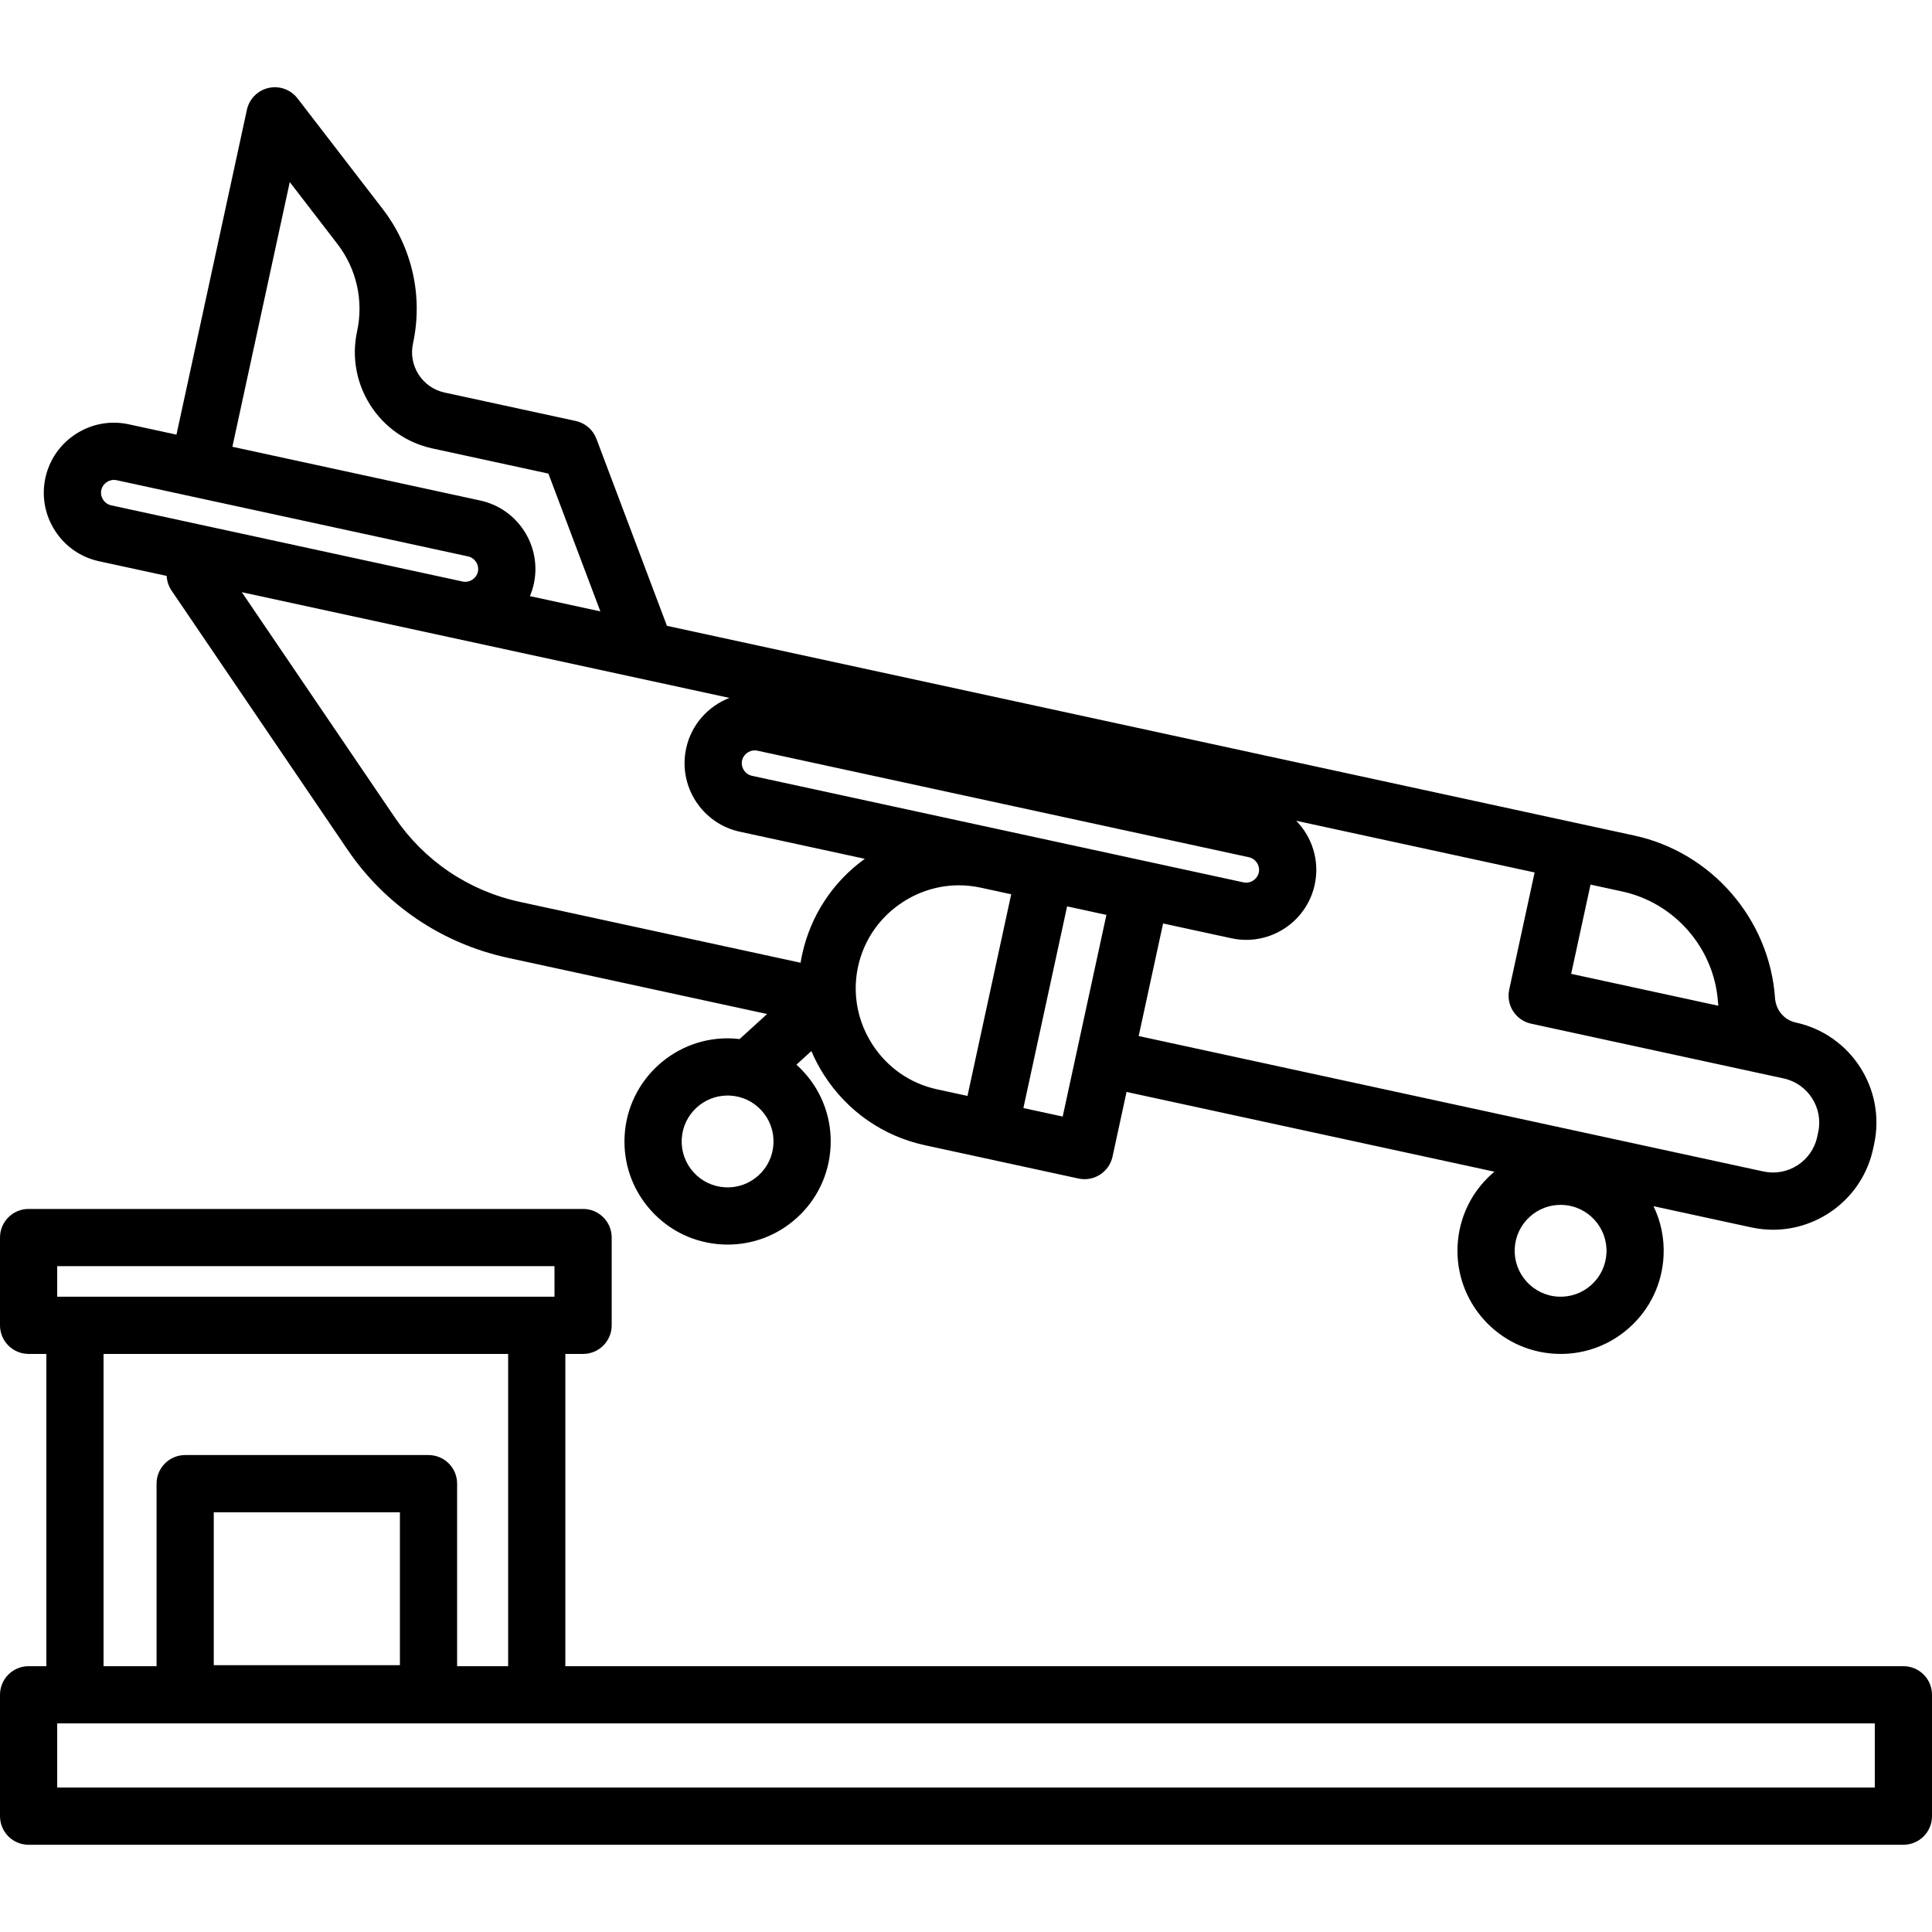
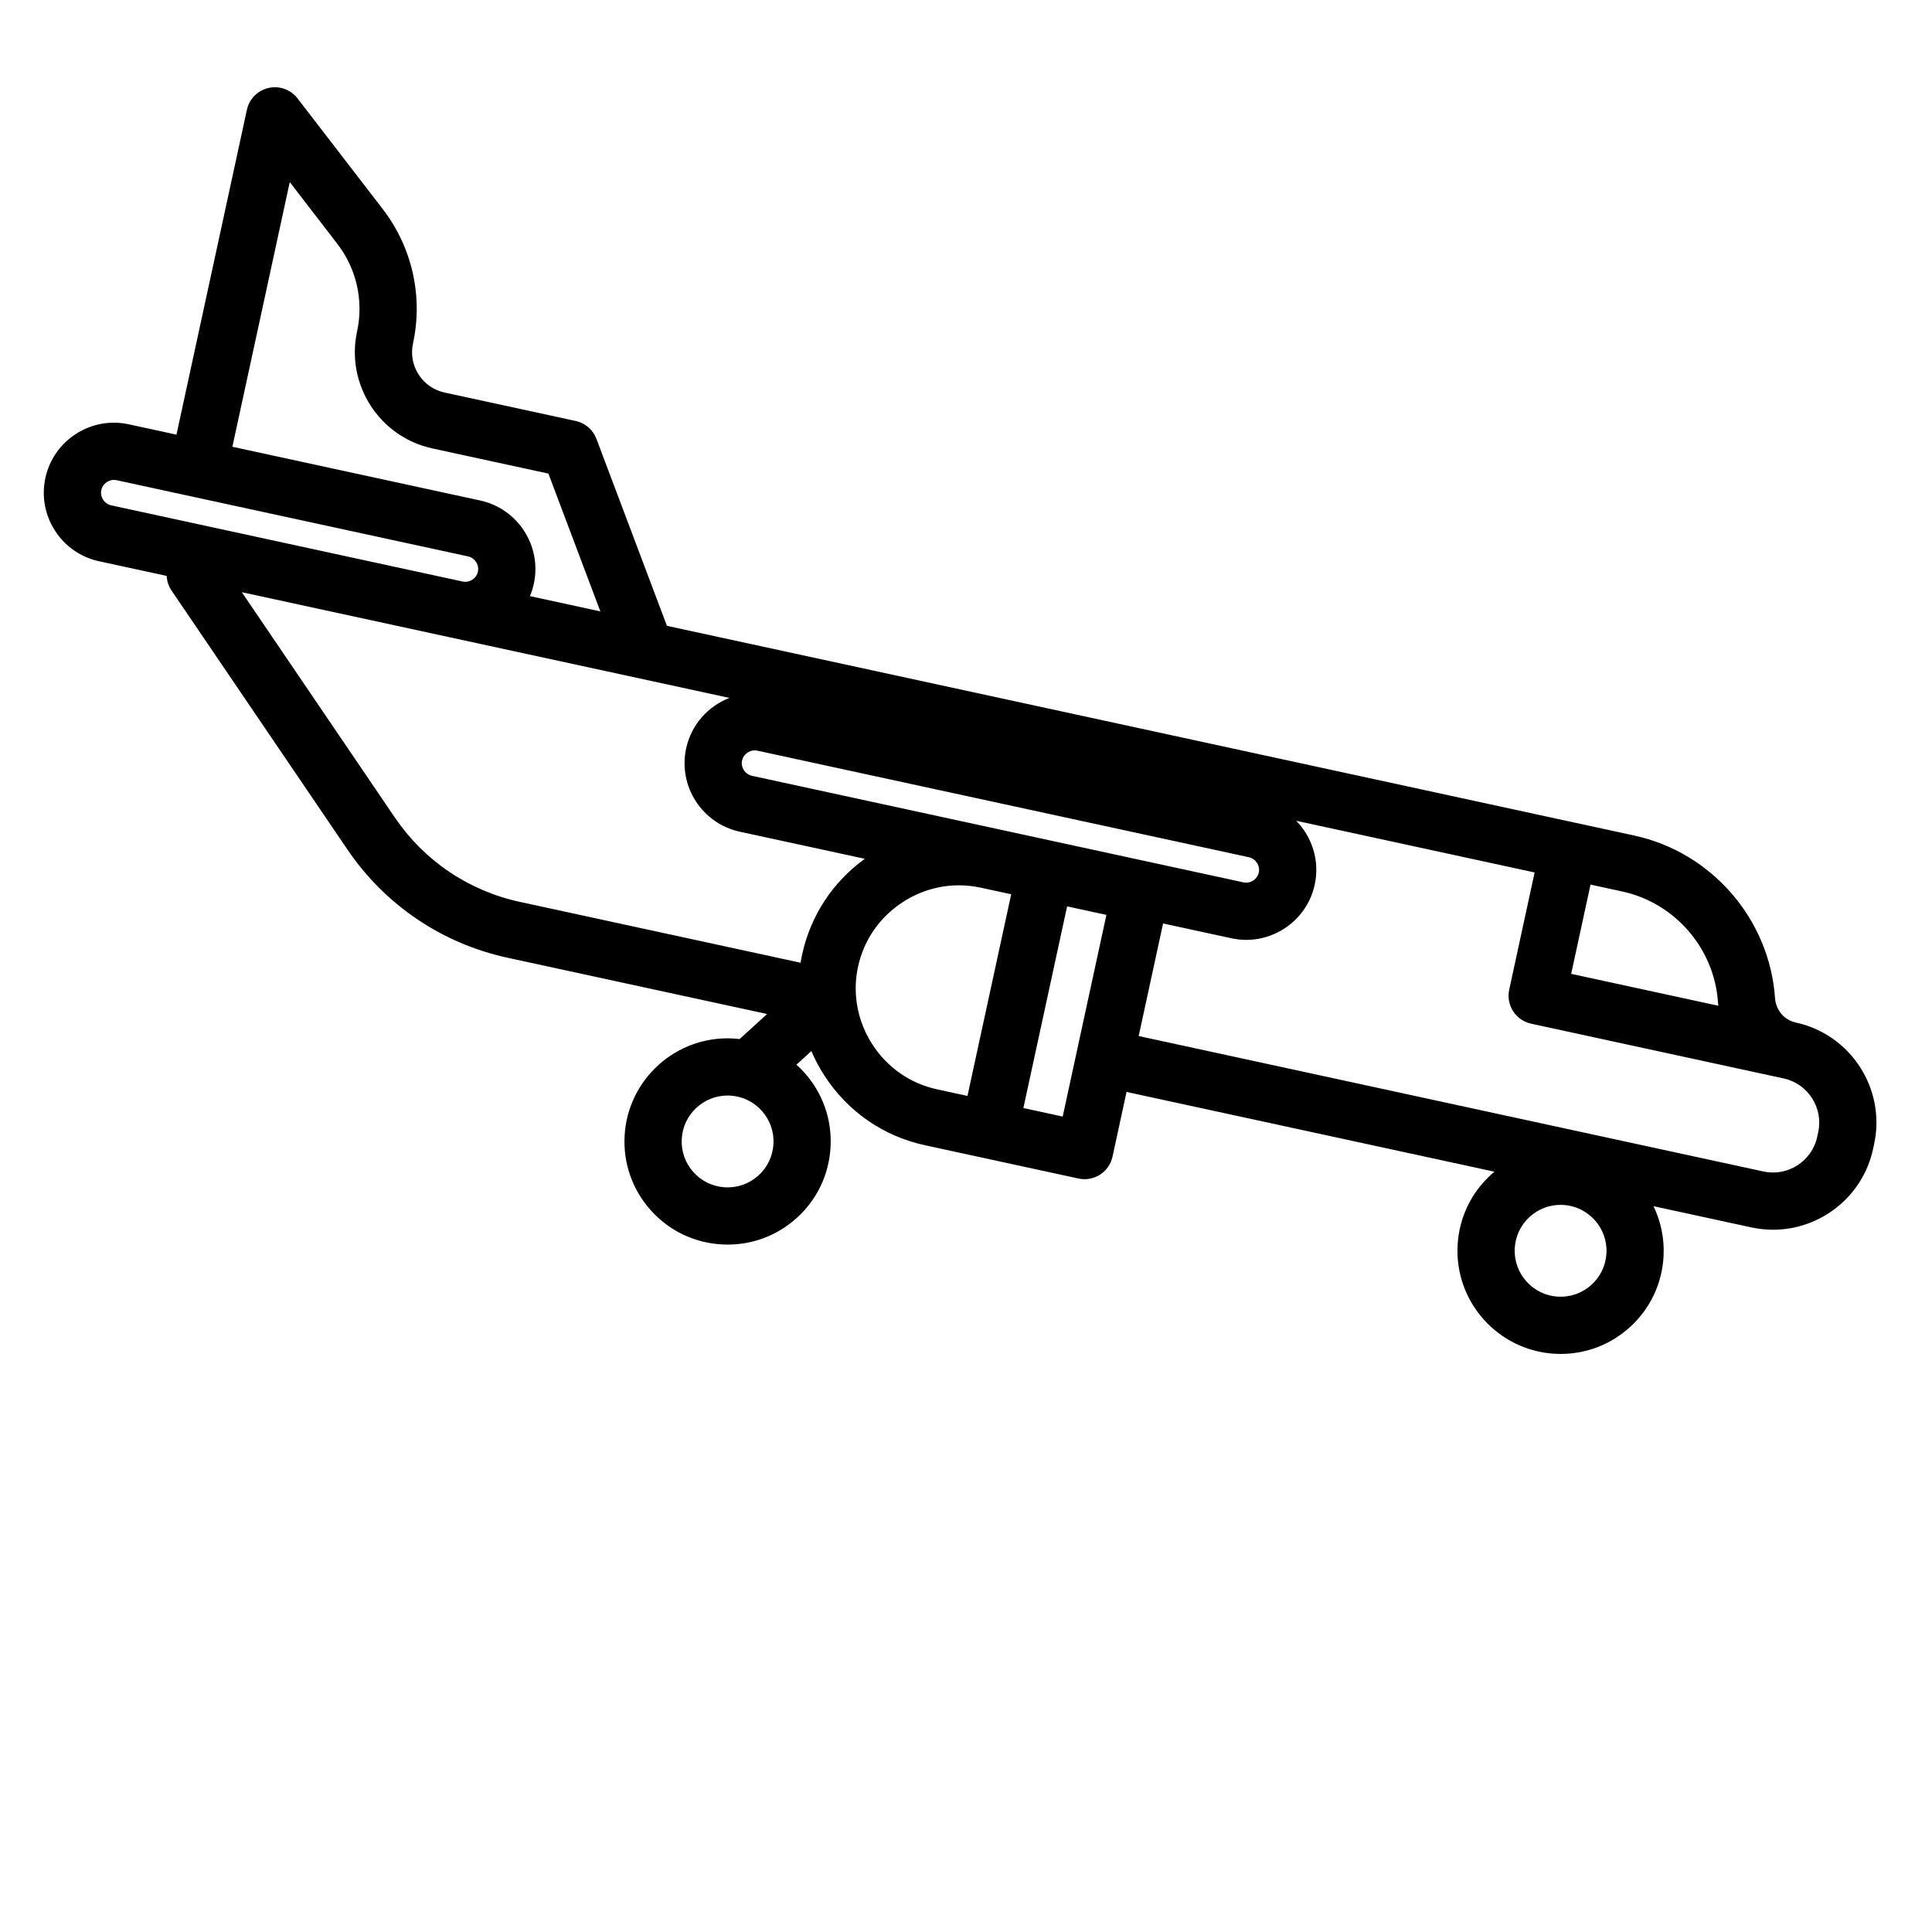
<svg xmlns="http://www.w3.org/2000/svg" fill="#000000" height="800px" width="800px" version="1.1" id="Layer_1" viewBox="0 0 512 512" xml:space="preserve">
  <g>
    <g>
      <path d="M475.899,270.981c-3.064-0.665-5.276-3.283-5.502-6.514c-1.464-20.899-16.797-38.595-37.286-43.037l-15.799-3.425    c-0.002,0-0.004-0.001-0.006-0.002c-0.002-0.001-0.004-0.001-0.006-0.001l-240.554-52.153l-18.685-49.554    c-0.907-2.406-2.972-4.189-5.487-4.734l-34.768-7.538c-5.885-1.276-9.636-7.103-8.359-12.988    c2.713-12.507-0.211-25.498-8.021-35.64L78.846,26.074c-1.799-2.337-4.789-3.417-7.67-2.77c-2.878,0.648-5.118,2.906-5.745,5.789    l-18.666,86.094l-12.656-2.744c-4.834-1.046-9.797-0.145-13.976,2.544c-4.178,2.689-7.055,6.832-8.105,11.667    c-1.049,4.835-0.145,9.798,2.545,13.977c2.69,4.178,6.834,7.055,11.669,8.104l17.93,3.887c0.065,1.347,0.48,2.693,1.293,3.89    l46.622,68.645c9.995,14.714,25.073,24.894,42.456,28.663l68.747,14.904c-2.486,2.262-4.942,4.497-6.808,6.199    c-0.165,0.15-0.318,0.291-0.476,0.436c-0.57-0.066-1.143-0.121-1.721-0.153c-15.028-0.812-27.949,10.776-28.758,25.824    c-0.392,7.289,2.079,14.296,6.956,19.727c4.877,5.431,11.578,8.638,18.868,9.03c0.501,0.027,1.002,0.04,1.501,0.04    c6.745,0,13.168-2.455,18.225-6.996c5.43-4.877,8.638-11.578,9.03-18.867c0.392-7.29-2.078-14.296-6.955-19.728    c-0.663-0.739-1.363-1.433-2.092-2.088c1.254-1.141,2.592-2.359,3.96-3.602c0.942,2.198,2.063,4.338,3.385,6.391    c6.16,9.569,15.642,16.16,26.699,18.556l15.477,3.355c0.001,0,0.002,0,0.002,0.001c0,0.001,0.001,0,0.002,0l25.23,5.47    c0.532,0.115,1.07,0.172,1.606,0.172c1.444,0,2.87-0.412,4.103-1.206c1.69-1.089,2.879-2.803,3.306-4.768l3.716-17.144    l97.497,21.138c-0.246,0.206-0.492,0.41-0.732,0.626c-5.432,4.877-8.639,11.578-9.031,18.868    c-0.809,15.048,10.776,27.948,25.825,28.758c0.501,0.027,1.002,0.04,1.5,0.04c6.745,0,13.168-2.455,18.226-6.997    c5.431-4.877,8.638-11.578,9.03-18.867c0.255-4.747-0.726-9.279-2.657-13.286l25.921,5.619c1.928,0.418,3.854,0.619,5.752,0.619    c12.486,0,23.752-8.692,26.504-21.38l0.276-1.275C499.829,288.619,490.514,274.149,475.899,270.981z M421.505,234.428l8.397,1.82    c13.943,3.023,24.377,15.064,25.375,29.281c0.023,0.34,0.074,0.672,0.112,1.008l-39.012-8.458L421.505,234.428z M76.791,48.252    l12.624,16.395c5.079,6.596,6.98,15.044,5.215,23.179c-3.046,14.055,5.91,27.968,19.965,31.015l30.737,6.664l13.771,36.521    l-18.668-4.048c0.436-1.037,0.787-2.124,1.034-3.262c2.169-10.005-4.206-19.91-14.213-22.079l-65.673-14.238L76.791,48.252z     M29.455,133.918c-1.805-0.391-2.999-2.246-2.608-4.052c0.257-1.184,1.045-1.843,1.493-2.132c0.447-0.288,1.373-0.733,2.559-0.476    l93.145,20.194c1.805,0.391,3,2.247,2.608,4.052c-0.39,1.803-2.242,2.994-4.048,2.609l-27.562-5.976c-0.002,0-0.004,0-0.006-0.001    L29.455,133.918z M204.973,303.149c-0.175,3.246-1.603,6.231-4.021,8.403c-2.419,2.172-5.526,3.272-8.784,3.097    c-3.246-0.174-6.23-1.602-8.402-4.021c-2.171-2.419-3.272-5.539-3.097-8.785c0.349-6.479,5.731-11.517,12.146-11.517    c0.218,0,0.44,0.006,0.66,0.018c3.246,0.174,6.23,1.602,8.402,4.021C204.048,296.784,205.147,299.904,204.973,303.149z     M212.576,252.953c-0.158,0.727-0.293,1.453-0.412,2.182l-74.406-16.131c-13.564-2.941-25.329-10.884-33.128-22.365    l-40.548-59.701l55.307,11.991c0.003,0.001,0.005,0.001,0.008,0.001l73.909,16.024c-5.628,2.18-10.096,7.047-11.468,13.376    c-2.169,10.005,4.206,19.91,14.213,22.079l33.133,7.183C220.671,233.745,214.807,242.665,212.576,252.953z M256.391,290.43    l-8.072-1.749c-7.099-1.54-13.194-5.783-17.162-11.946c-2.488-3.868-3.942-8.183-4.298-12.616    c-0.001-0.036-0.004-0.072-0.006-0.108c-0.005-0.062-0.006-0.123-0.011-0.185c-0.002-0.024-0.002-0.049-0.004-0.073    c-0.169-2.515,0.008-5.063,0.556-7.587c1.538-7.099,5.781-13.194,11.945-17.162c4.495-2.894,9.597-4.388,14.784-4.388    c1.924,0,3.862,0.206,5.784,0.623l8.071,1.75L256.391,290.43z M285.342,278.746c0,0.003-0.002,0.006-0.002,0.009    c0,0.003-0.001,0.006-0.001,0.009l-3.714,17.134l-10.418-2.256l11.586-53.442l10.416,2.258L285.342,278.746z M199.262,205.593    c-1.805-0.391-3-2.247-2.609-4.051c0.342-1.574,1.794-2.682,3.357-2.682c0.23,0,0.463,0.023,0.695,0.074l130.282,28.245    c1.805,0.391,3,2.247,2.609,4.051c-0.392,1.805-2.252,3.001-4.052,2.609h-0.001L199.262,205.593z M425.727,332.127    c-0.175,3.245-1.603,6.23-4.021,8.402c-2.42,2.172-5.531,3.268-8.784,3.098c-6.701-0.36-11.859-6.105-11.499-12.805    c0.175-3.246,1.603-6.23,4.021-8.402c2.253-2.022,5.113-3.116,8.117-3.116c0.222,0,0.444,0.006,0.668,0.018    C420.929,319.681,426.088,325.426,425.727,332.127z M481.846,300.026l-0.276,1.274c-1.398,6.447-7.782,10.552-14.227,9.158    l-165.58-35.898l6.467-29.831l18.103,3.924c1.322,0.286,2.638,0.423,3.938,0.423c8.545-0.001,16.259-5.95,18.143-14.635    c1.371-6.327-0.681-12.608-4.9-16.924l63.176,13.697l-6.734,31.059c-0.425,1.965-0.054,4.018,1.034,5.708    c1.087,1.691,2.803,2.879,4.768,3.306l66.932,14.511C479.135,287.197,483.243,293.579,481.846,300.026z" />
    </g>
  </g>
  <g>
    <g>
-       <path d="M504.42,441.556H149.823v-82.753h4.702c4.187,0,7.58-3.394,7.58-7.58v-23.261c0-4.186-3.393-7.58-7.58-7.58H7.58    c-4.187,0-7.58,3.394-7.58,7.58v23.261c0,4.186,3.393,7.58,7.58,7.58h4.702v82.753H7.58c-4.187,0-7.58,3.394-7.58,7.58v32.165    c0,4.186,3.393,7.58,7.58,7.58h496.84c4.187,0,7.58-3.394,7.58-7.58v-32.165C512,444.95,508.606,441.556,504.42,441.556z     M15.16,335.543h131.785v8.101h-4.702H19.862H15.16V335.543z M113.56,385.604H49.071c-4.187,0-7.58,3.394-7.58,7.58v48.373H27.443    v-82.753h107.22v82.753H121.14v-48.373C121.14,388.997,117.747,385.604,113.56,385.604z M105.981,400.765v40.529h-49.33v-40.529    H105.981z M496.84,473.721H15.16v-17.005h4.702h122.381H496.84V473.721z" />
-     </g>
+       </g>
  </g>
</svg>